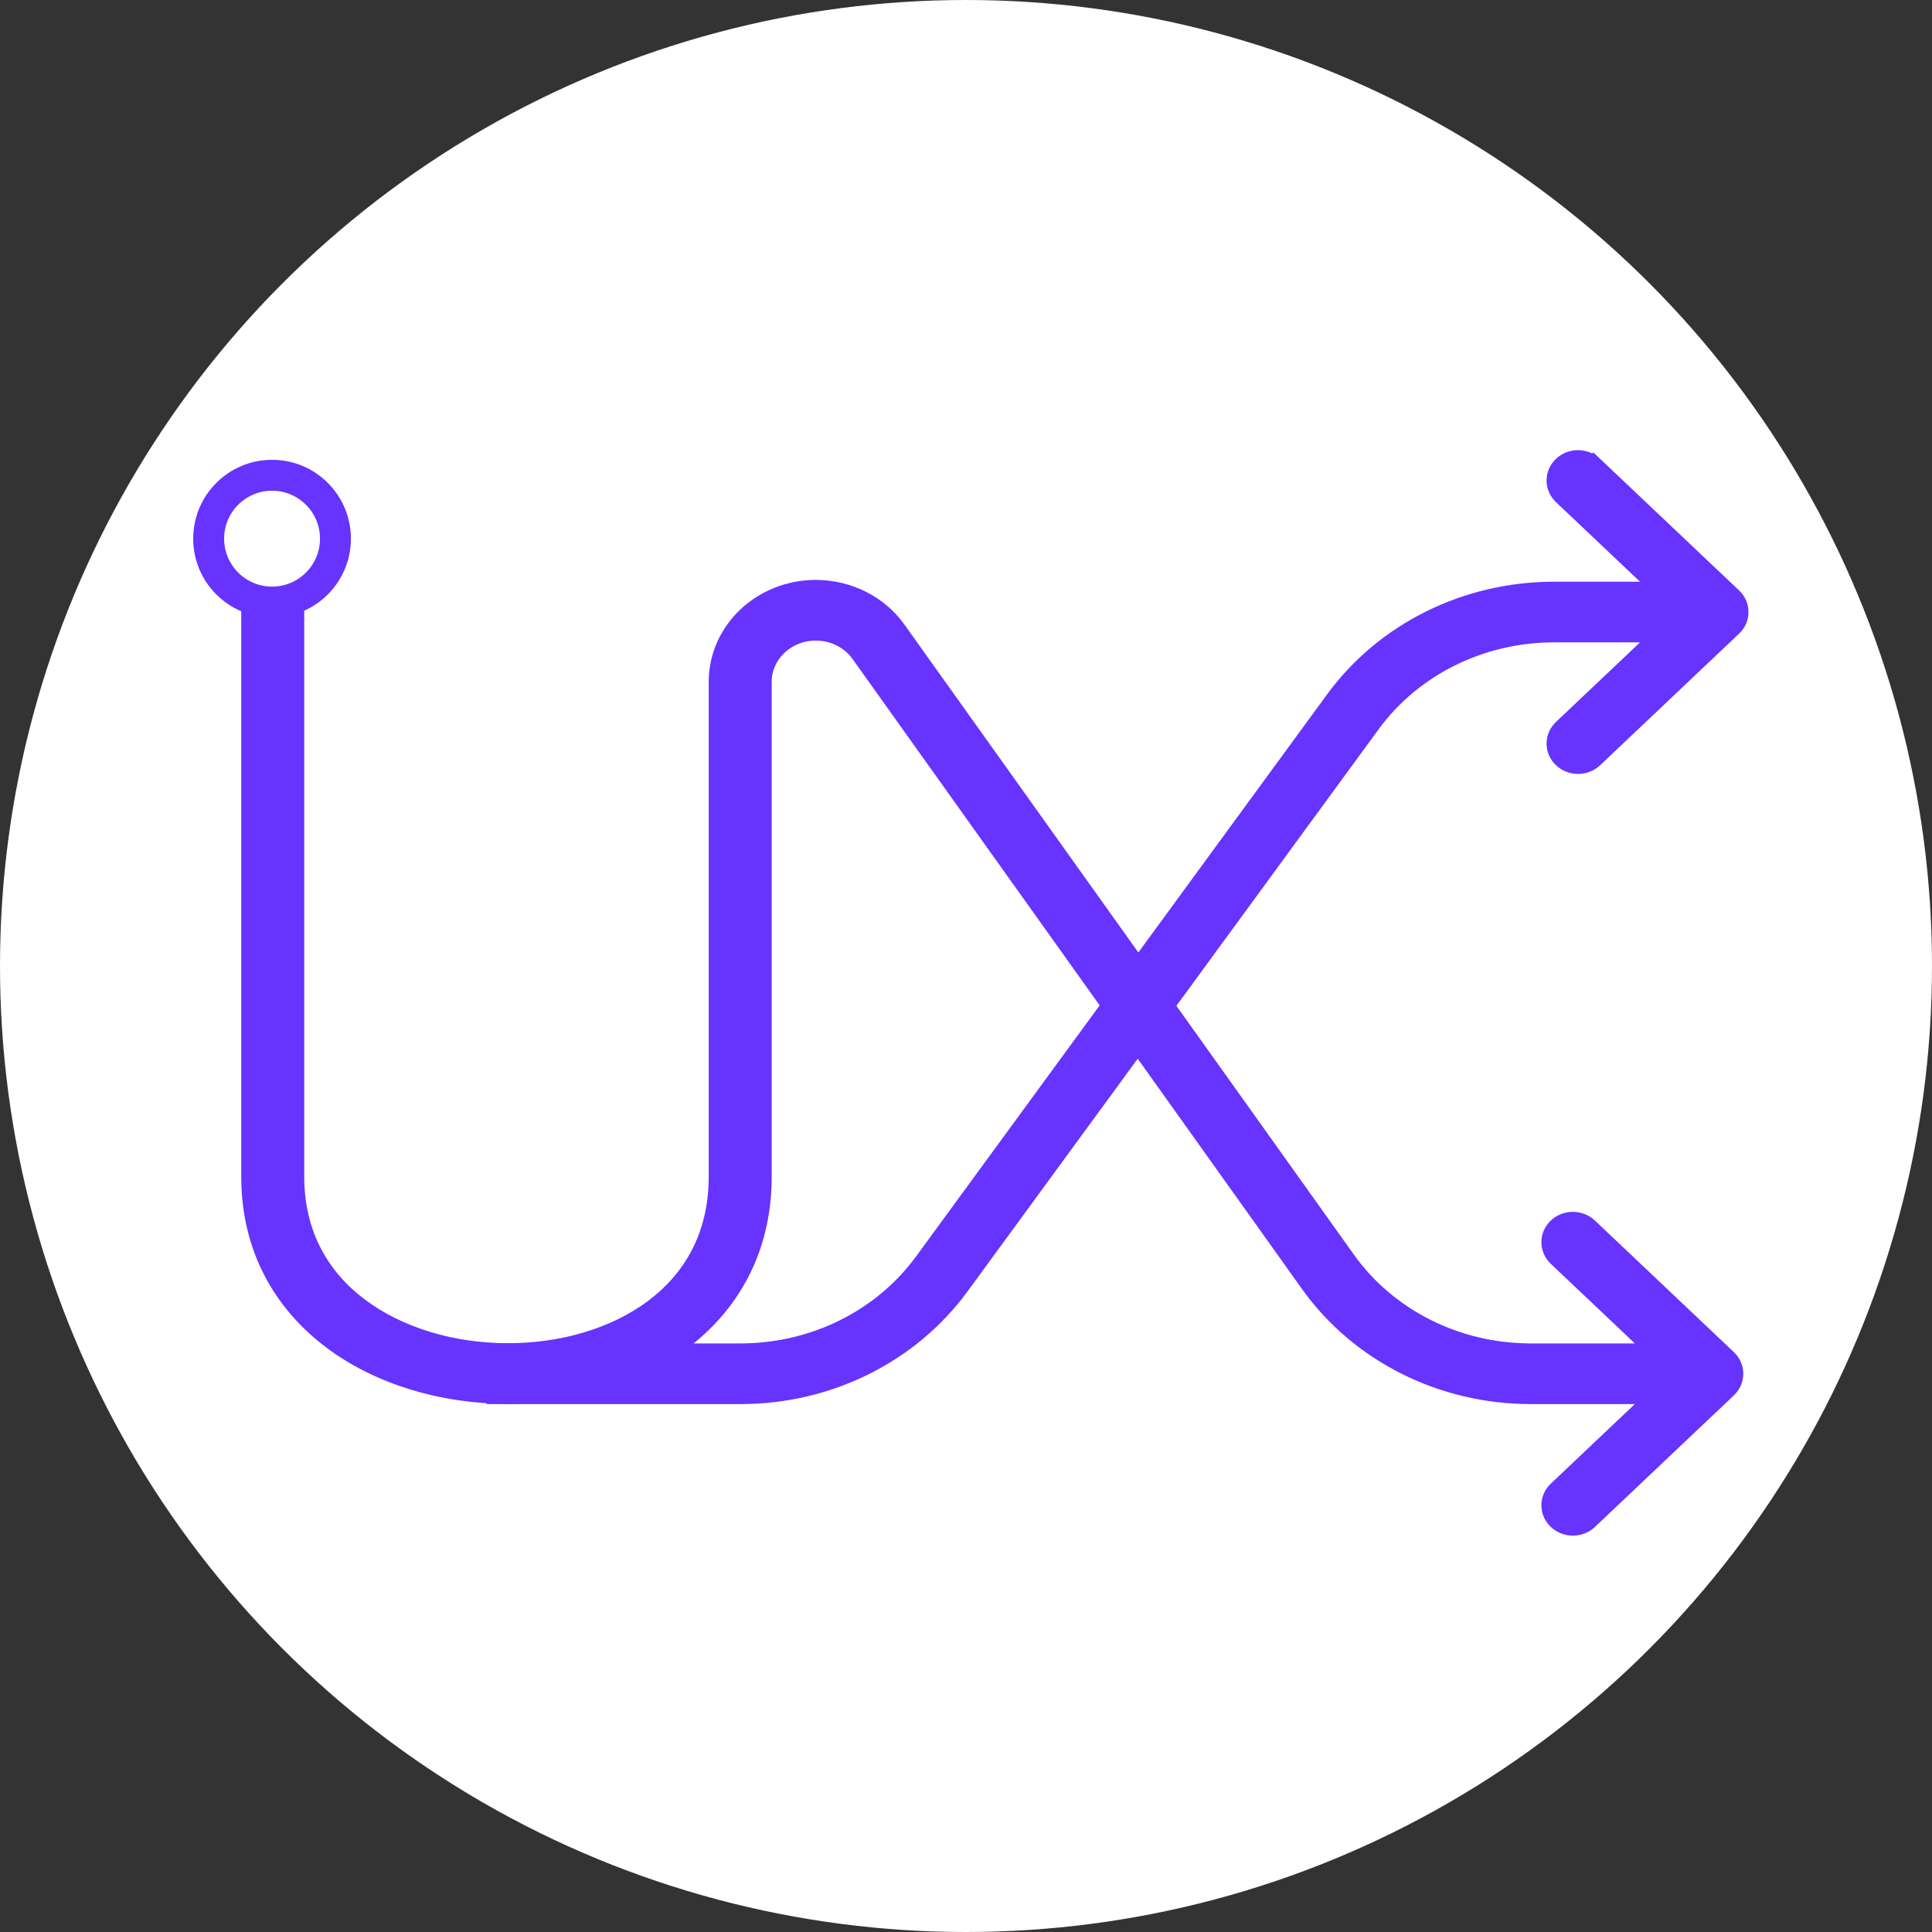
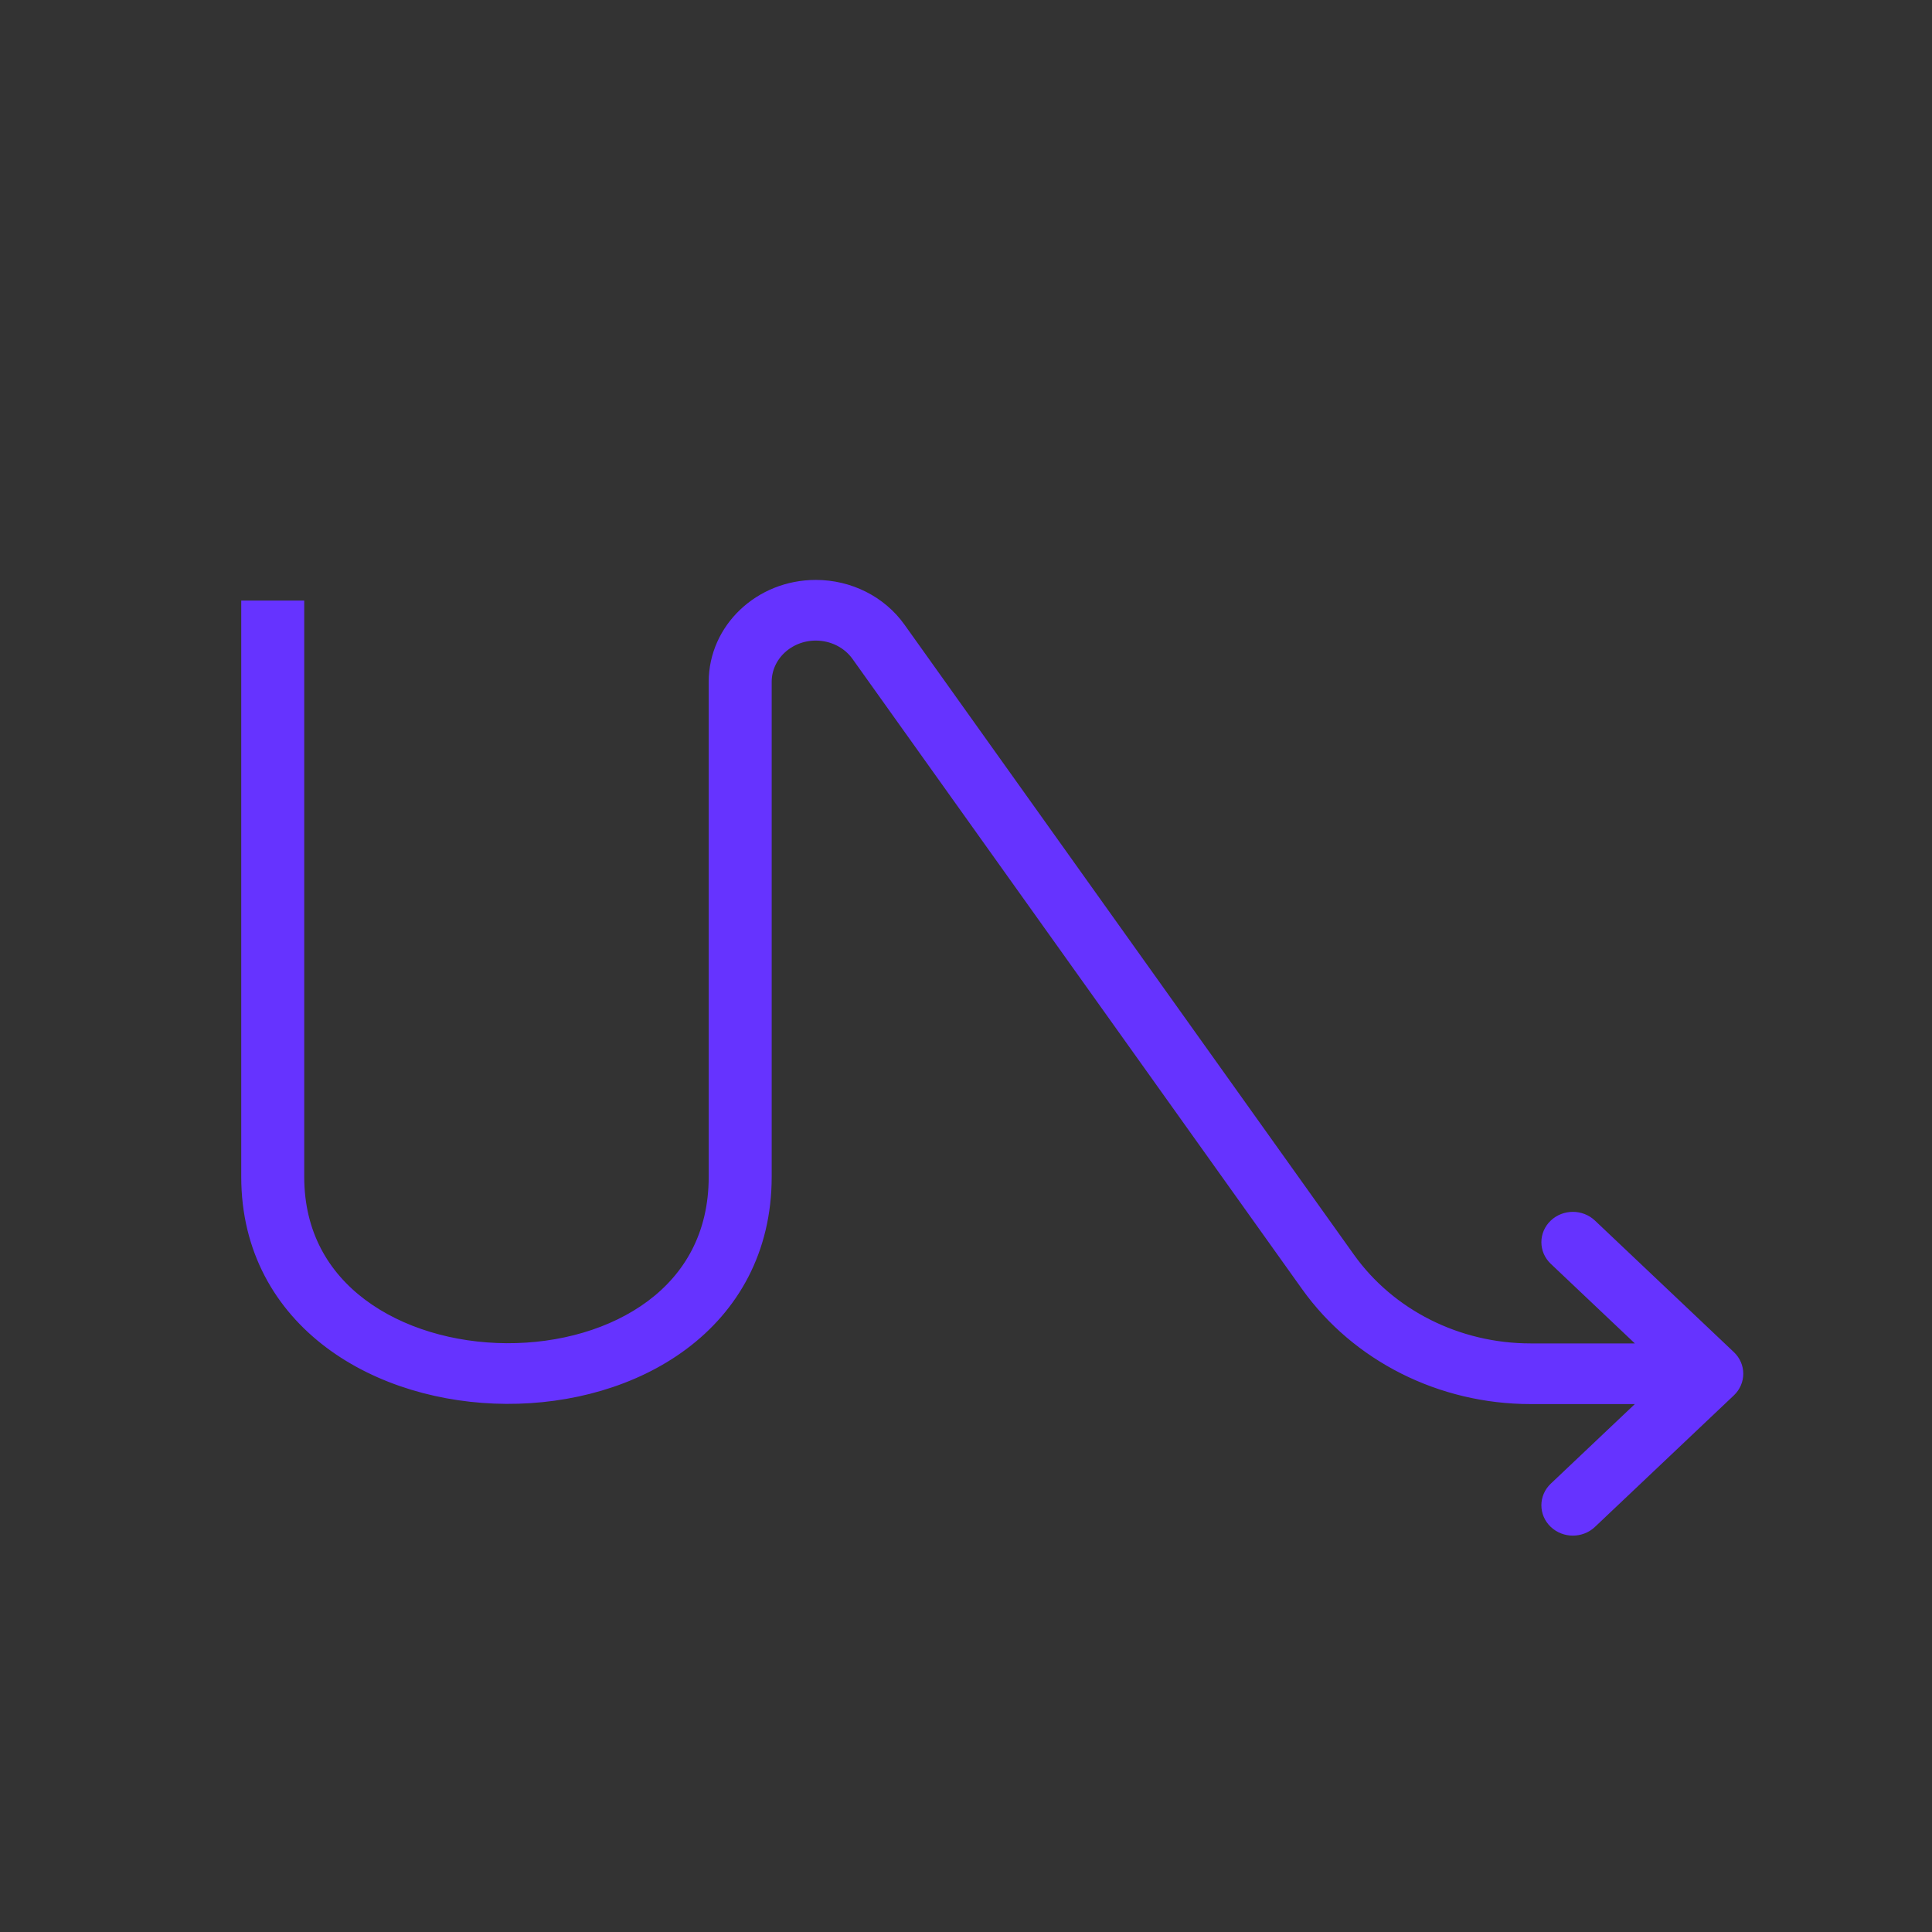
<svg xmlns="http://www.w3.org/2000/svg" width="500" height="500" fill="none">
  <rect width="100%" height="100%" fill="#333333" stroke="none" />
-   <circle cx="250" cy="250" r="250" fill="#fff" />
  <path fill="#63F" fill-rule="evenodd" stroke="#63F" stroke-width="5" d="M211.133 163.283c-7.688 0-13.921 5.902-13.921 13.182v128.084c0 18.802-8.381 33.108-21.055 42.57-12.522 9.348-28.956 13.786-45.115 13.701-16.16-.084-32.569-4.692-45.064-14.063-12.638-9.479-21.045-23.69-21.045-42.208V157.933h11.3v146.616c0 15.115 6.715 26.286 16.76 33.82 10.189 7.642 24.026 11.679 38.111 11.752 14.086.074 27.897-3.819 38.058-11.404 10.01-7.473 16.751-18.707 16.751-34.168V176.465c0-13.189 11.292-23.882 25.22-23.882 8.378 0 16.209 3.94 20.899 10.514l116.322 163.055c10.715 15.02 28.608 24.022 47.75 24.022h33.266l-26.309-24.913c-2.206-2.089-2.206-5.477 0-7.566 2.206-2.089 5.783-2.089 7.989 0l35.954 34.045c2.206 2.09 2.206 5.477 0 7.566l-35.954 34.045c-2.206 2.09-5.783 2.09-7.989 0-2.206-2.089-2.206-5.476 0-7.565l26.309-24.913h-33.266c-22.895 0-44.297-10.766-57.113-28.732L222.669 169.086c-2.589-3.629-6.911-5.803-11.536-5.803Z" clip-rule="evenodd" />
-   <path fill="#fff" stroke="#63F" stroke-width="8" d="M70.408 123c9.062 0 16.408 7.346 16.408 16.408 0 9.062-7.346 16.408-16.408 16.408-9.062 0-16.408-7.346-16.408-16.408C54 130.346 61.346 123 70.408 123Z" />
-   <path fill="#63F" fill-rule="evenodd" stroke="#63F" stroke-width="5" d="m412.392 120.567 35.953 34.045c2.206 2.089 2.206 5.477 0 7.566l-35.953 34.045c-2.206 2.089-5.783 2.089-7.99 0-2.206-2.089-2.206-5.476 0-7.565l26.309-24.913h-28.56c-18.906 0-36.61 8.782-47.374 23.501L248.358 332.764c-12.874 17.604-34.049 28.109-56.663 28.109h-63.304v-10.7h63.304c18.906 0 36.61-8.782 47.374-23.501l106.419-145.518c12.874-17.604 34.049-28.109 56.663-28.109h28.56l-26.309-24.912c-2.206-2.09-2.206-5.477 0-7.566 2.207-2.089 5.784-2.089 7.99 0Z" clip-rule="evenodd" />
</svg>